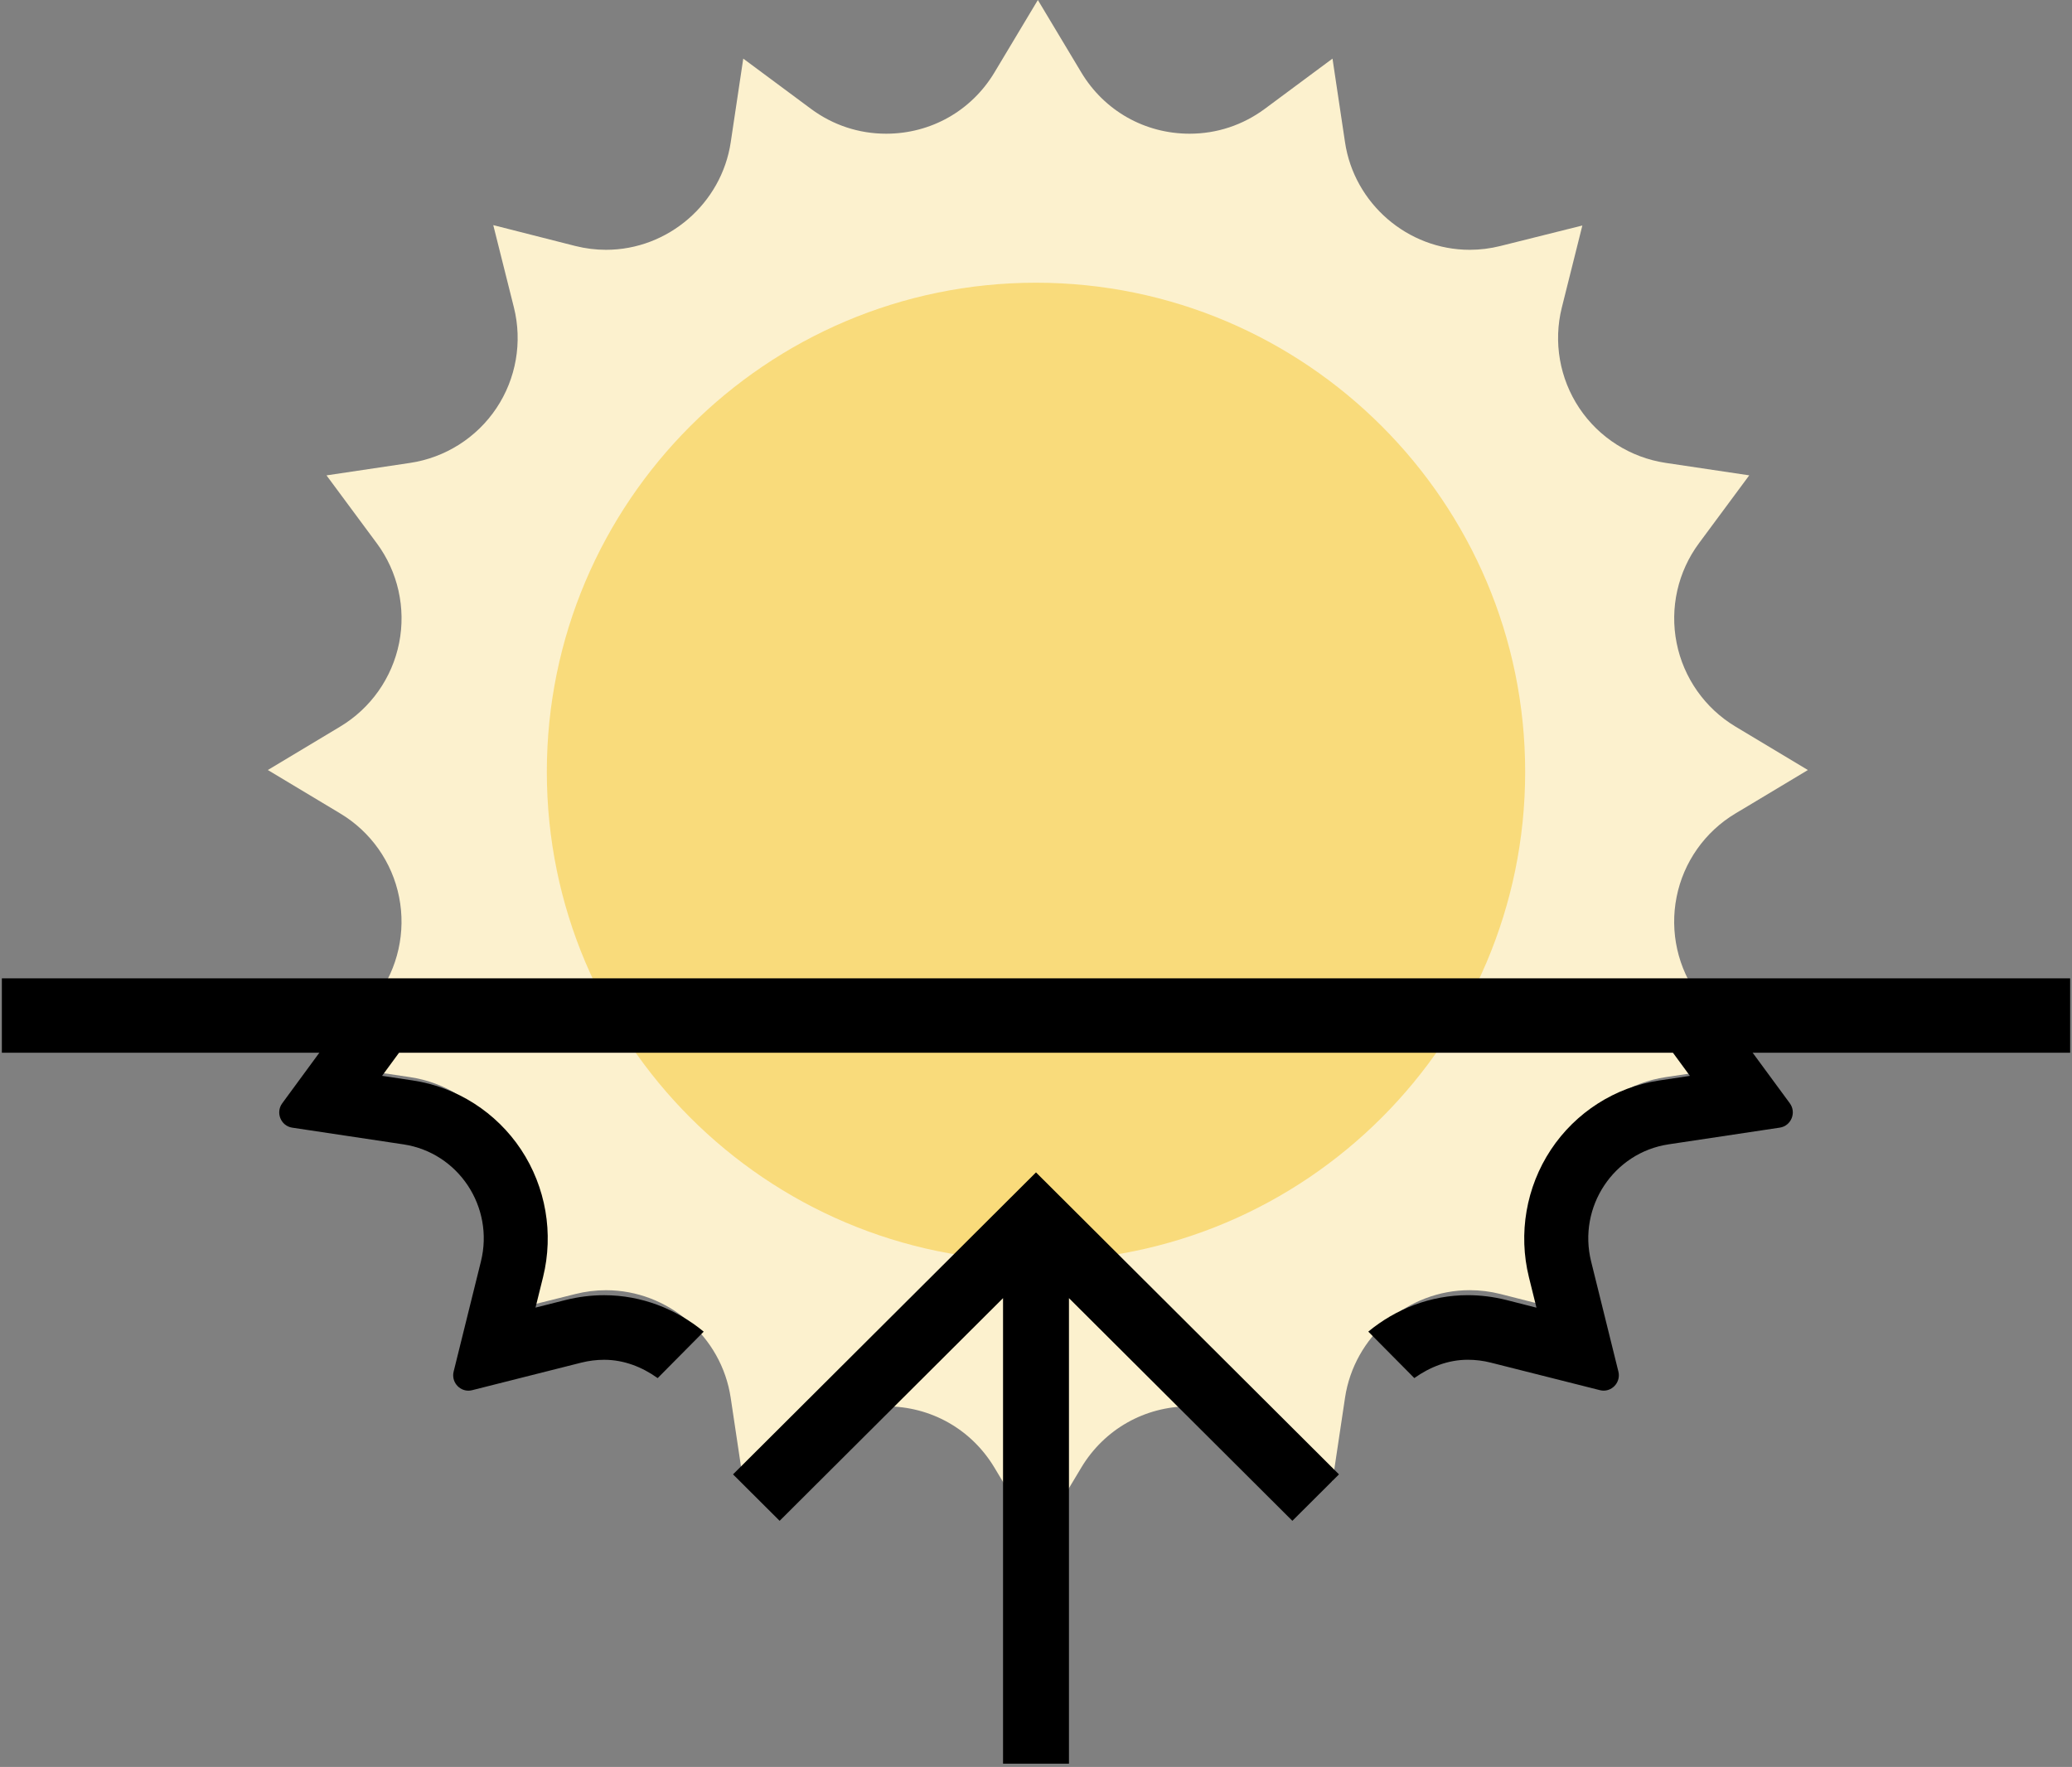
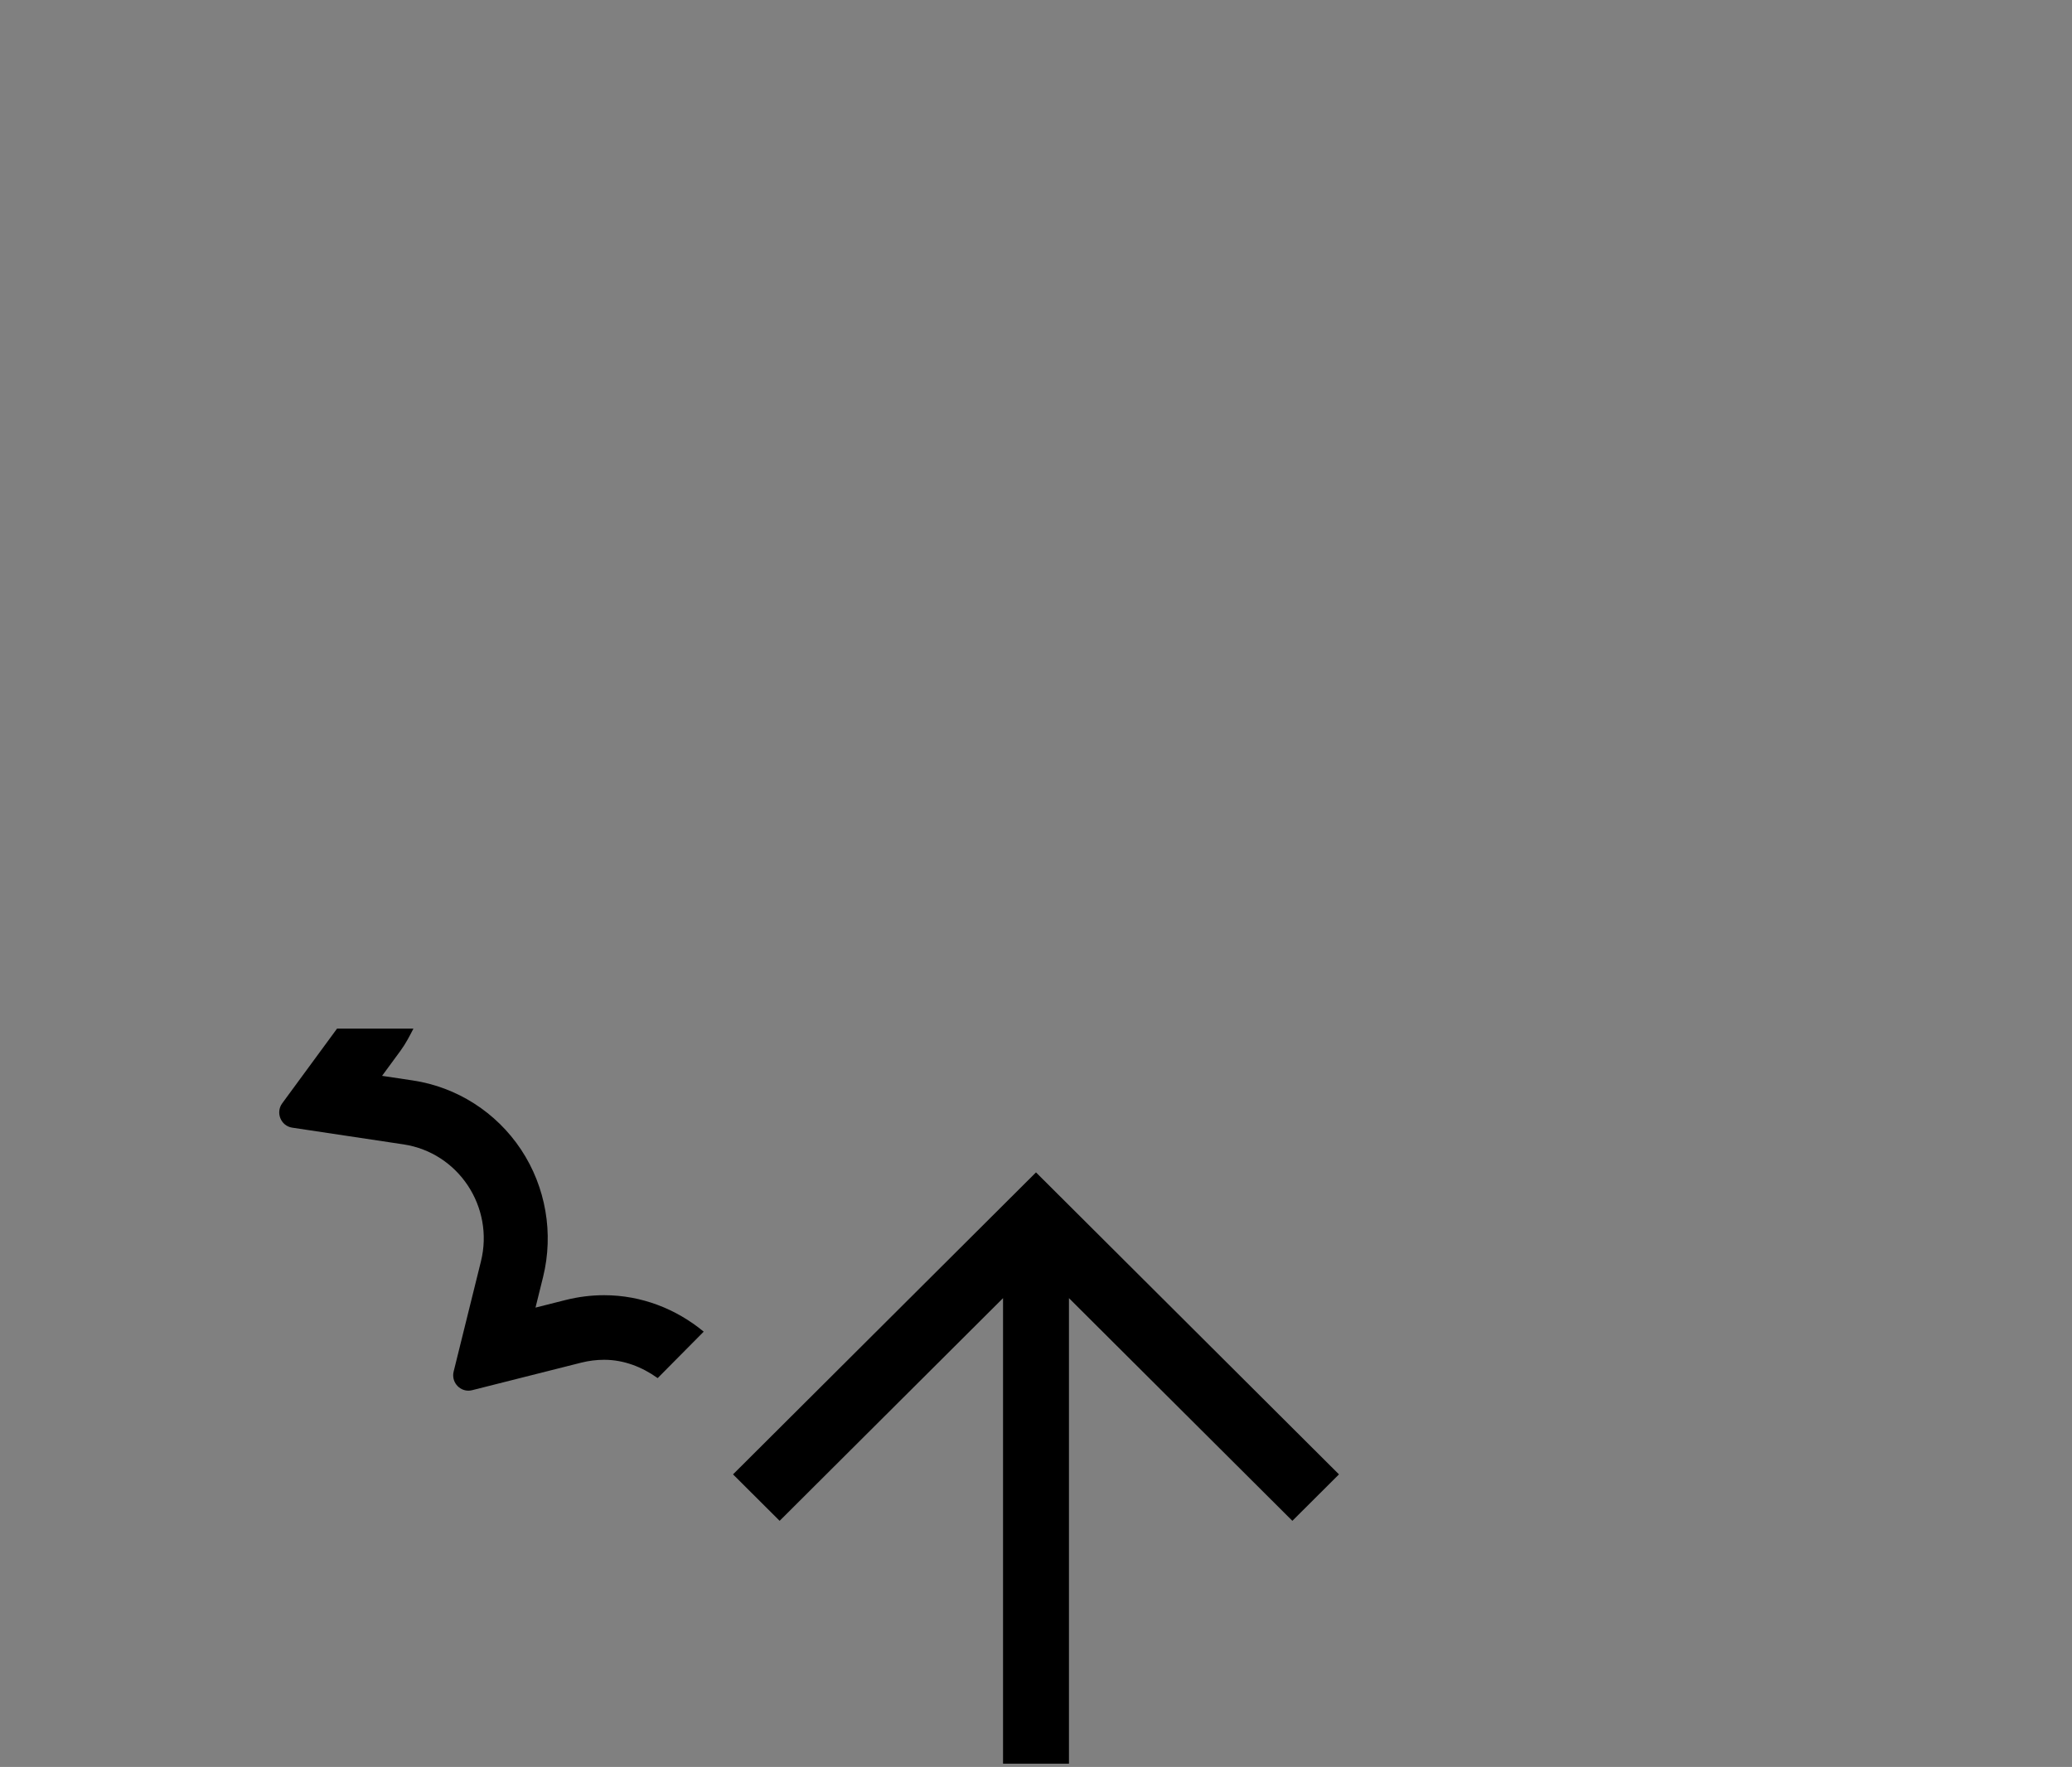
<svg xmlns="http://www.w3.org/2000/svg" width="557px" height="475px" viewBox="0 0 557 475" version="1.1">
  <rect x="0" y="0" width="557" height="475" fill="#808080" stroke="none" />
  <title>005-sunrise</title>
  <desc>Created with Sketch.</desc>
  <g id="Page-1" stroke="none" stroke-width="1" fill="none" fill-rule="evenodd">
    <g id="005-sunrise" fill-rule="nonzero">
-       <path d="M267.324,394.527 C261.137,384.218 250.252,378.057 238.197,378.057 C230.9,378.057 223.931,380.363 218.028,384.717 L199.795,398.236 L196.431,375.777 C193.978,359.281 179.574,346.839 162.916,346.839 C160.145,346.839 157.366,347.183 154.664,347.863 L132.628,353.37 L138.143,331.333 C140.467,322.074 138.746,312.204 133.437,304.261 C128.128,296.319 119.652,290.958 110.213,289.556 L87.746,286.208 L101.273,267.966 C106.969,260.282 109.155,250.515 107.287,241.144 C105.437,231.774 99.672,223.59 91.472,218.685 L72,207 L91.464,195.315 C99.664,190.401 105.429,182.209 107.296,172.838 C109.163,163.476 106.978,153.701 101.281,146.034 L87.772,127.792 L110.221,124.444 C119.686,123.033 128.136,117.672 133.445,109.73 C138.754,101.788 140.467,91.926 138.152,82.659 L132.602,60.518 L154.673,66.129 C157.383,66.809 160.154,67.153 162.924,67.153 C179.574,67.153 193.978,54.719 196.439,38.223 L199.804,15.756 L218.037,29.283 C223.931,33.645 230.909,35.943 238.206,35.943 C250.252,35.943 261.146,29.782 267.332,19.473 L279,0 L290.676,19.473 C296.863,29.782 307.748,35.943 319.803,35.943 C327.117,35.943 334.069,33.637 339.972,29.283 L358.205,15.756 L361.569,38.223 C364.022,54.719 378.426,67.153 395.084,67.153 C397.855,67.153 400.634,66.809 403.336,66.129 L425.372,60.622 L419.857,82.659 C417.533,91.909 419.254,101.779 424.563,109.721 C429.872,117.664 438.331,123.025 447.787,124.436 L470.236,127.783 L456.727,146.026 C451.031,153.701 448.845,163.459 450.713,172.83 C452.563,182.201 458.328,190.393 466.511,195.306 L486,207 L466.519,218.685 C458.319,223.59 452.554,231.774 450.704,241.144 C448.837,250.515 451.022,260.29 456.719,267.966 L470.245,286.208 L447.779,289.556 C438.331,290.958 429.864,296.319 424.555,304.261 C419.246,312.204 417.533,322.065 419.848,331.333 L425.398,353.473 L403.336,347.854 C400.634,347.174 397.855,346.83 395.084,346.83 C378.426,346.83 364.03,359.273 361.569,375.768 L358.205,398.227 L339.972,384.709 C334.069,380.346 327.1,378.049 319.803,378.049 C307.756,378.049 296.863,384.21 290.676,394.518 L279,414 L267.324,394.527 Z" id="Path" fill="#FCF1CE" />
      <g id="Group" transform="translate(74.5, 276)" fill="#000000">
        <path d="M77.569,73.465 L69.454,75.515 L71.485,67.317 C74.385,55.592 72.234,43.103 65.591,33.064 C58.939,23.015 48.329,16.233 36.489,14.452 L28.211,13.21 L33.193,6.419 C34.553,4.56 35.603,2.537 36.644,0.504 L16.112,0.504 L1.372,20.584 C-0.469,23.094 1.002,26.68 4.057,27.141 L33.95,31.631 C48.742,33.854 58.414,48.462 54.783,63.104 L47.451,92.702 C46.789,95.386 48.845,97.844 51.41,97.844 C51.745,97.844 52.081,97.8 52.425,97.713 L81.742,90.314 C83.807,89.793 85.881,89.541 87.912,89.541 C93.221,89.541 98.126,91.486 102.299,94.465 L114.673,81.977 C107.29,75.88 97.953,72.18 87.912,72.18 C84.444,72.18 80.967,72.614 77.569,73.465 Z" id="Path" />
-         <path d="M391.888,0.513 L371.356,0.513 C372.397,2.545 373.447,4.569 374.807,6.428 L379.789,13.219 L371.511,14.461 C359.671,16.241 349.061,23.024 342.409,33.072 C335.758,43.121 333.607,55.61 336.507,67.334 L338.537,75.532 L330.431,73.465 C327.033,72.614 323.556,72.171 320.088,72.171 C310.047,72.171 300.71,75.871 293.327,81.968 L305.701,94.457 C309.874,91.486 314.779,89.532 320.088,89.532 C322.119,89.532 324.193,89.784 326.258,90.305 L355.584,97.705 C355.928,97.792 356.263,97.835 356.599,97.835 C359.163,97.835 361.22,95.377 360.557,92.694 L353.226,63.096 C349.603,48.453 359.266,33.845 374.058,31.622 L403.952,27.132 C407.006,26.672 408.486,23.085 406.636,20.575 L391.888,0.513 Z" id="Path" />
      </g>
-       <path d="M278.5,339 C205.991,339 147,280.009 147,207.5 C147,134.991 205.991,76 278.5,76 C351.009,76 410,134.991 410,207.5 C410,280.009 351.009,339 278.5,339 Z" id="Path" fill="#F9DB7B" />
      <g id="Group" transform="translate(196.5, 315)" fill="#000000">
        <polygon id="Path" points="82 0.165 0.554 81.345 13.084 93.832 73.139 33.969 73.139 159.117 90.861 159.117 90.861 33.969 150.916 93.832 163.446 81.345" />
      </g>
-       <rect id="Rectangle" fill="#000000" x="0.5" y="263" width="556" height="20" />
    </g>
  </g>
</svg>